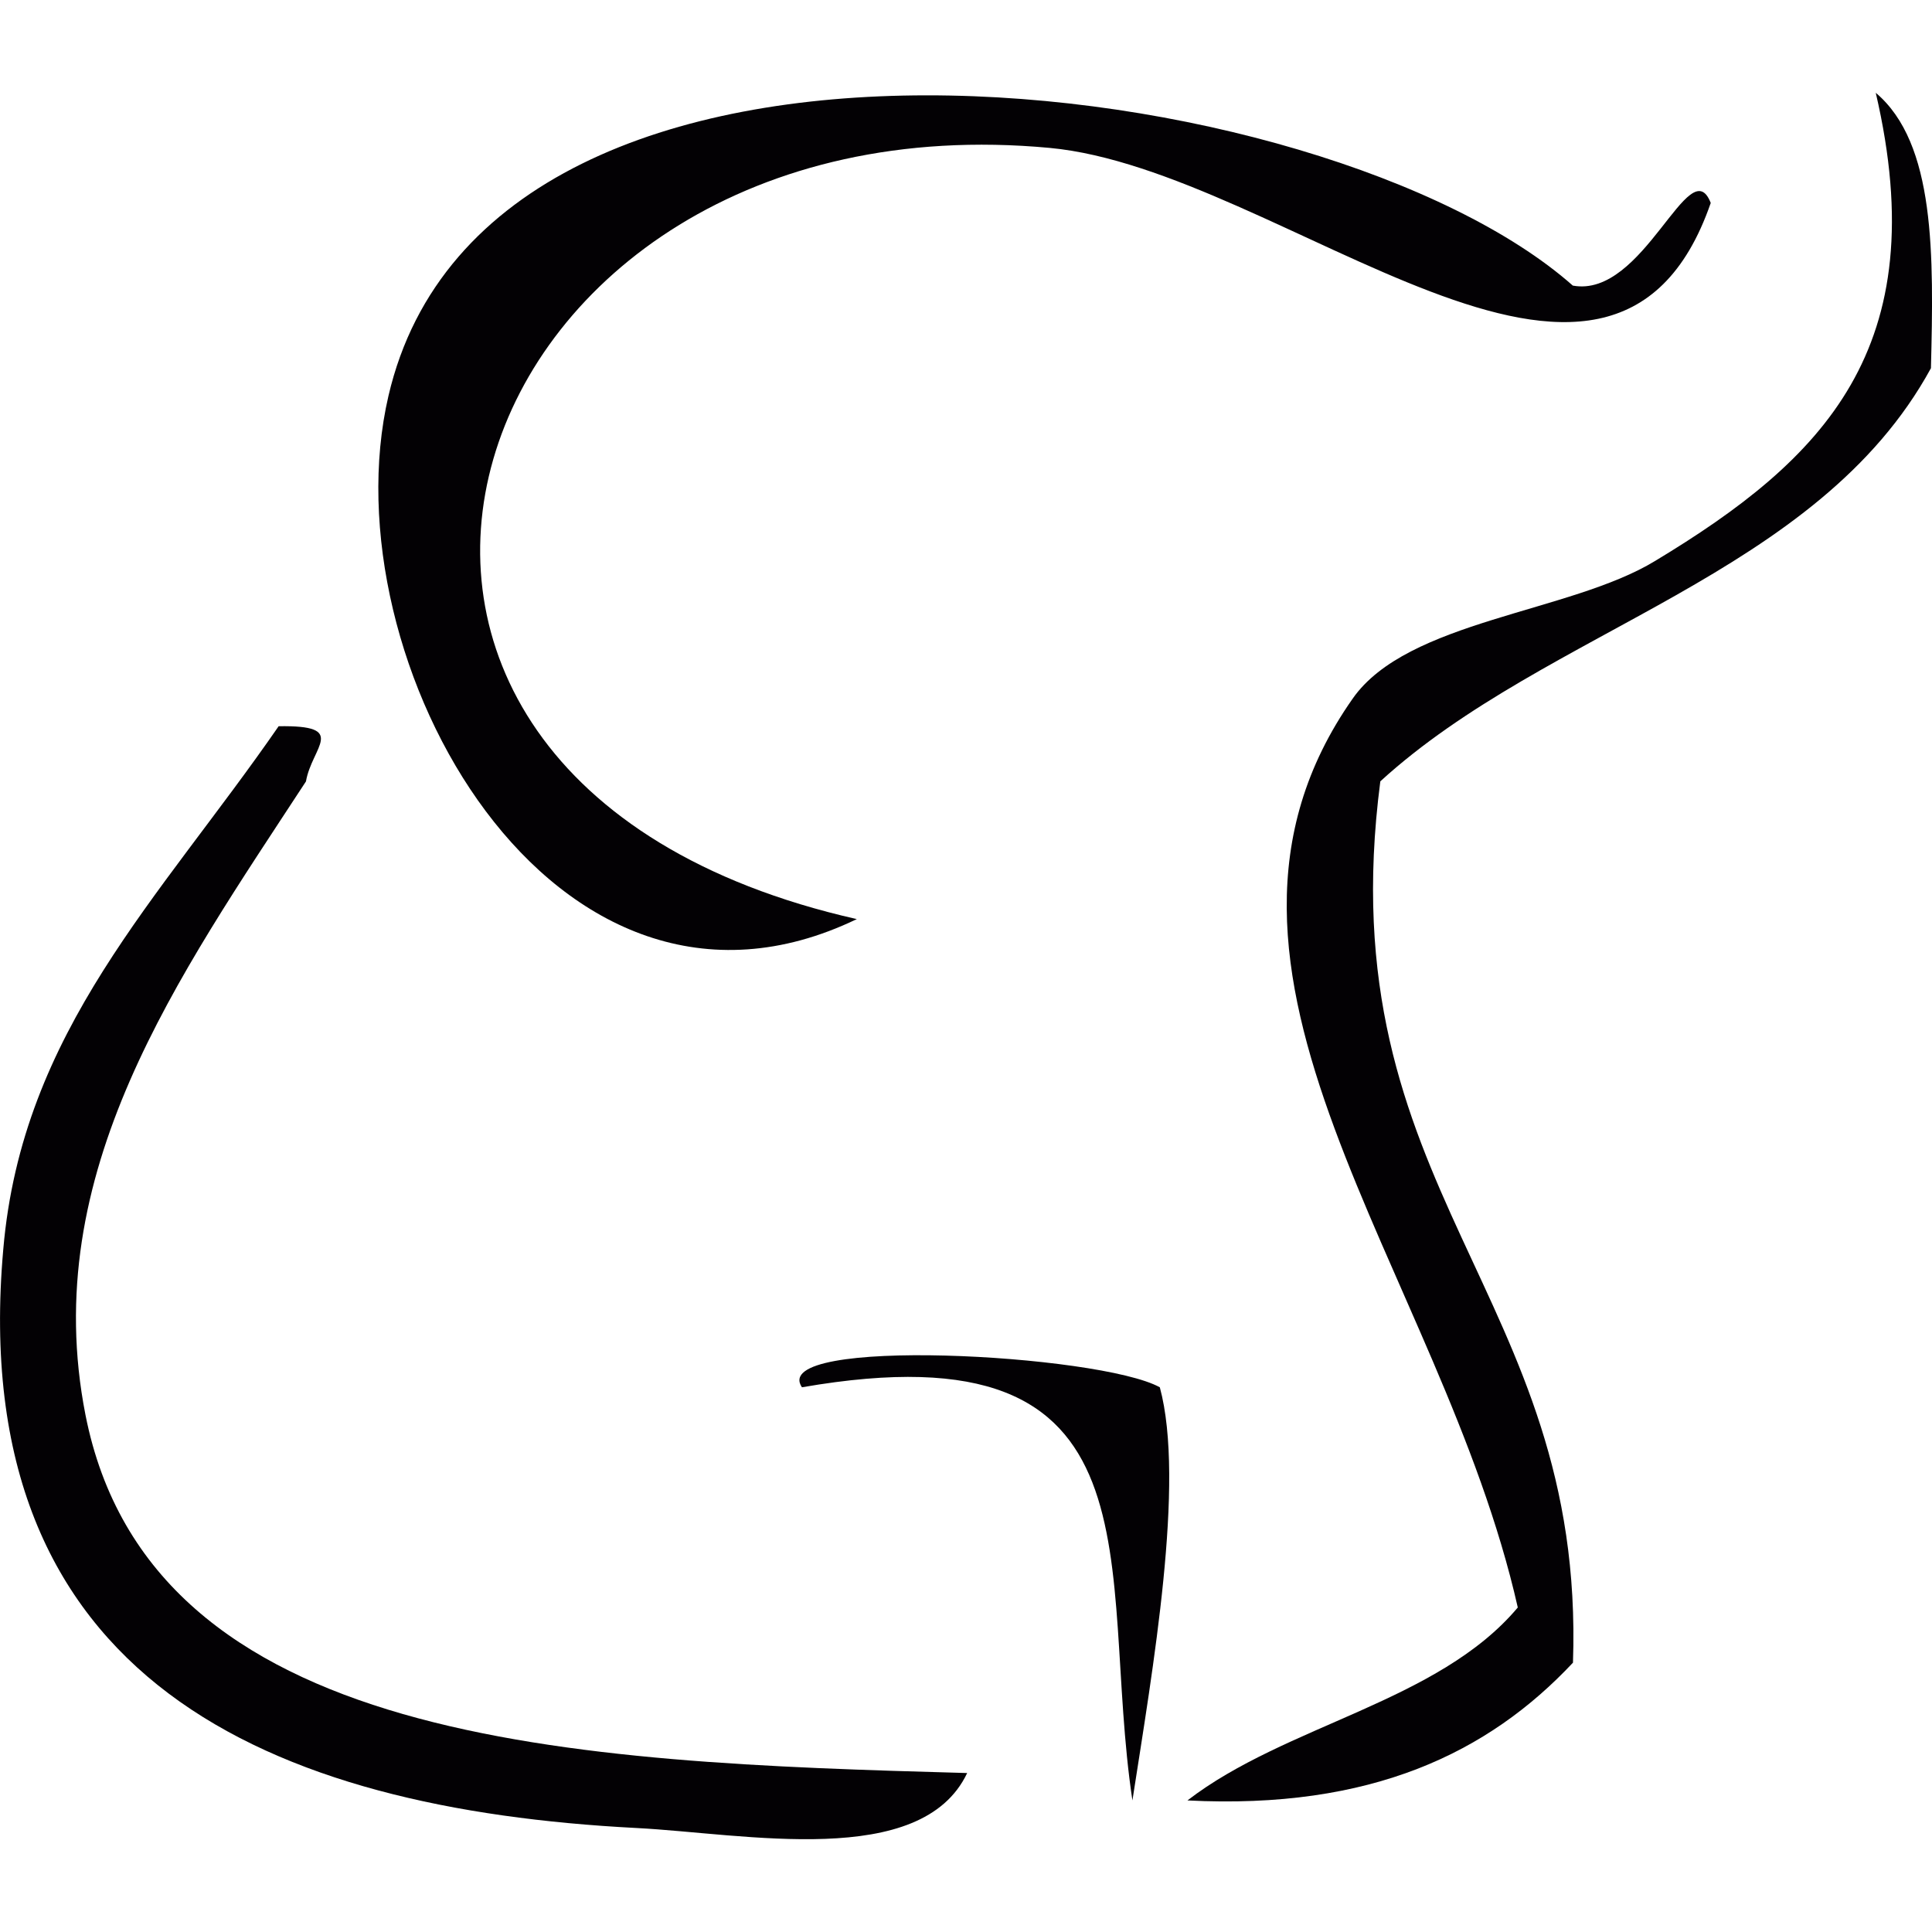
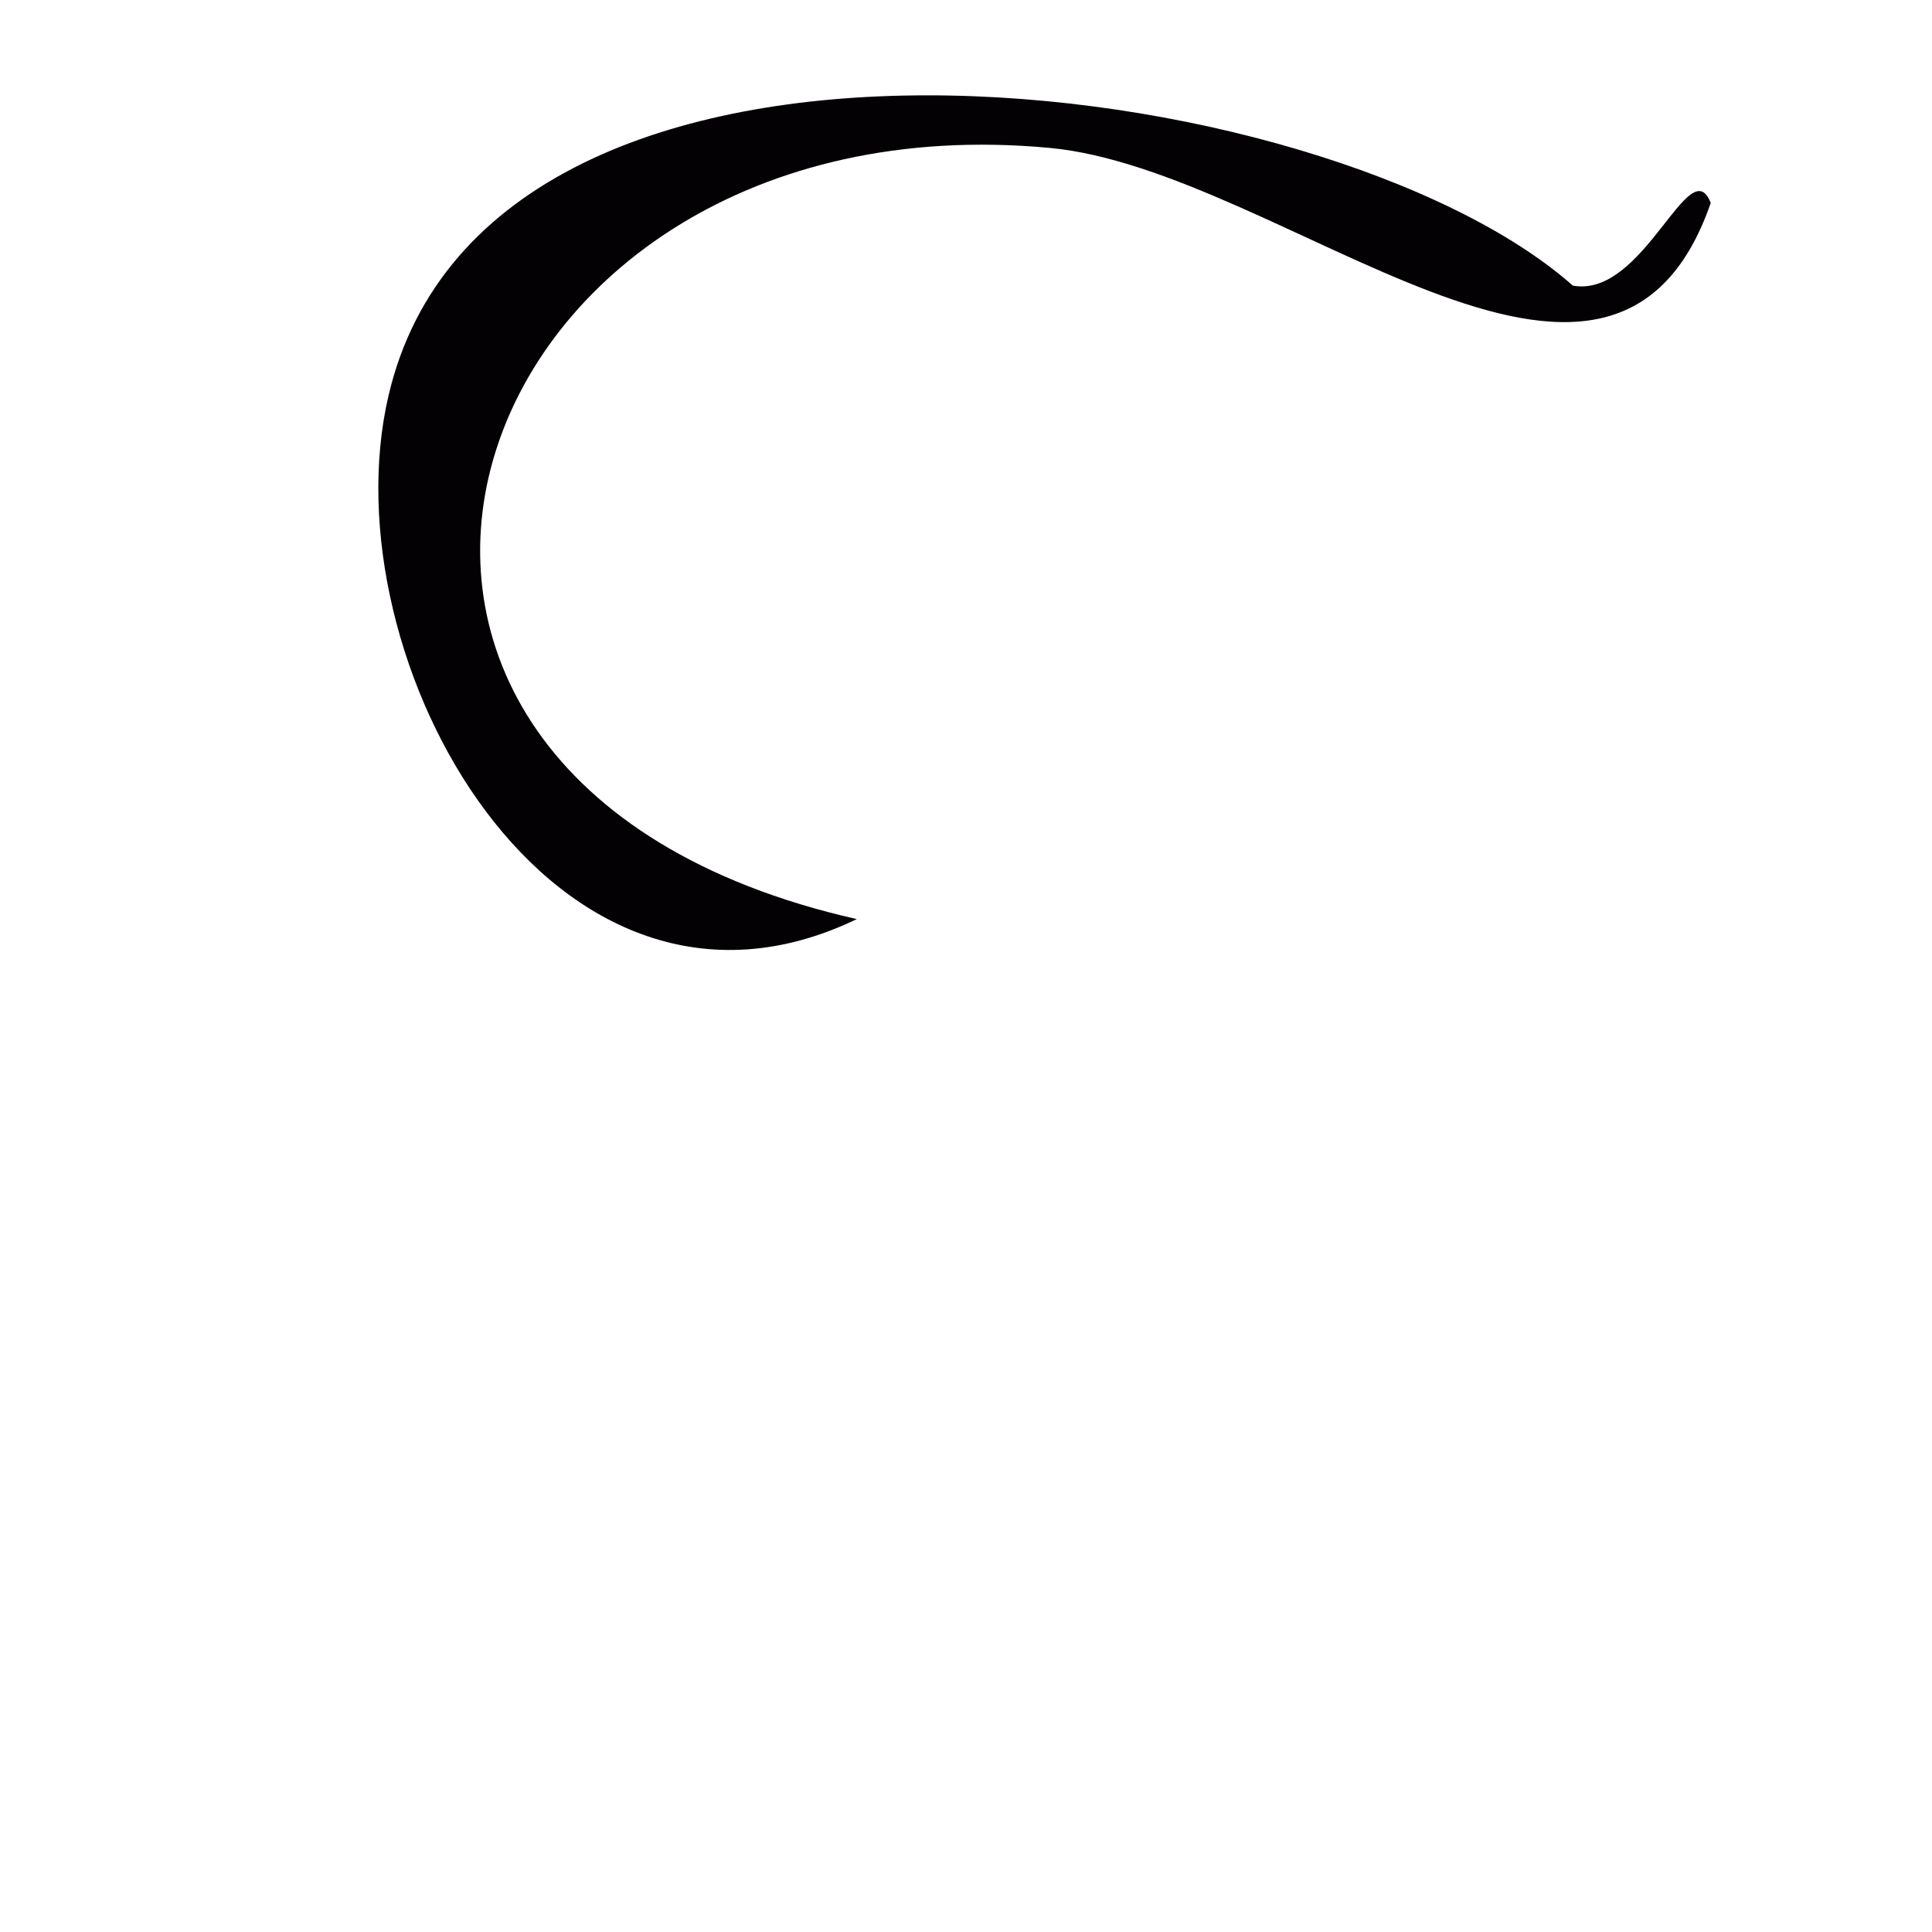
<svg xmlns="http://www.w3.org/2000/svg" height="800px" width="800px" version="1.1" id="Capa_1" viewBox="0 0 25.523 25.523" xml:space="preserve">
  <g>
    <g>
      <path style="fill:#030104;" d="M22.6,2.681c-1.317,3.801-5.646-0.438-8.732-0.727c-7.882-0.736-10.872,8.307-2.549,10.188    c-4.004,1.929-7.001-3.421-6.187-6.913c1.342-5.767,12.392-4.333,15.646-1.456C21.717,3.946,22.32,1.964,22.6,2.681z" />
-       <path style="fill:#030104;" d="M24.78,1.226c0.791,0.667,0.766,2.145,0.729,3.638c-1.499,2.747-5.056,3.431-7.274,5.458    c-0.707,5.431,2.714,6.746,2.545,11.643c-1.115,1.189-2.665,1.944-5.093,1.82c1.3-1.002,3.312-1.297,4.364-2.549    c-1.012-4.479-4.717-8.396-2.181-12.007c0.723-1.035,2.871-1.133,3.996-1.819C24.082,6.073,25.568,4.607,24.78,1.226z" />
-       <path style="fill:#030104;" d="M3.681,9.594c0.927-0.015,0.439,0.272,0.361,0.729c-1.696,2.595-3.541,5.17-2.913,8.368    c0.862,4.374,6.438,4.589,11.648,4.732c-0.606,1.277-2.935,0.8-4.371,0.726c-4.82-0.249-8.867-1.94-8.363-7.642    C0.29,13.617,2.106,11.874,3.681,9.594z" />
-       <path style="fill:#030104;" d="M15.322,18.327c0.339,1.25-0.095,3.733-0.362,5.458c-0.464-3.079,0.507-6.305-4.366-5.458    C10.138,17.65,14.523,17.887,15.322,18.327z" />
    </g>
  </g>
</svg>